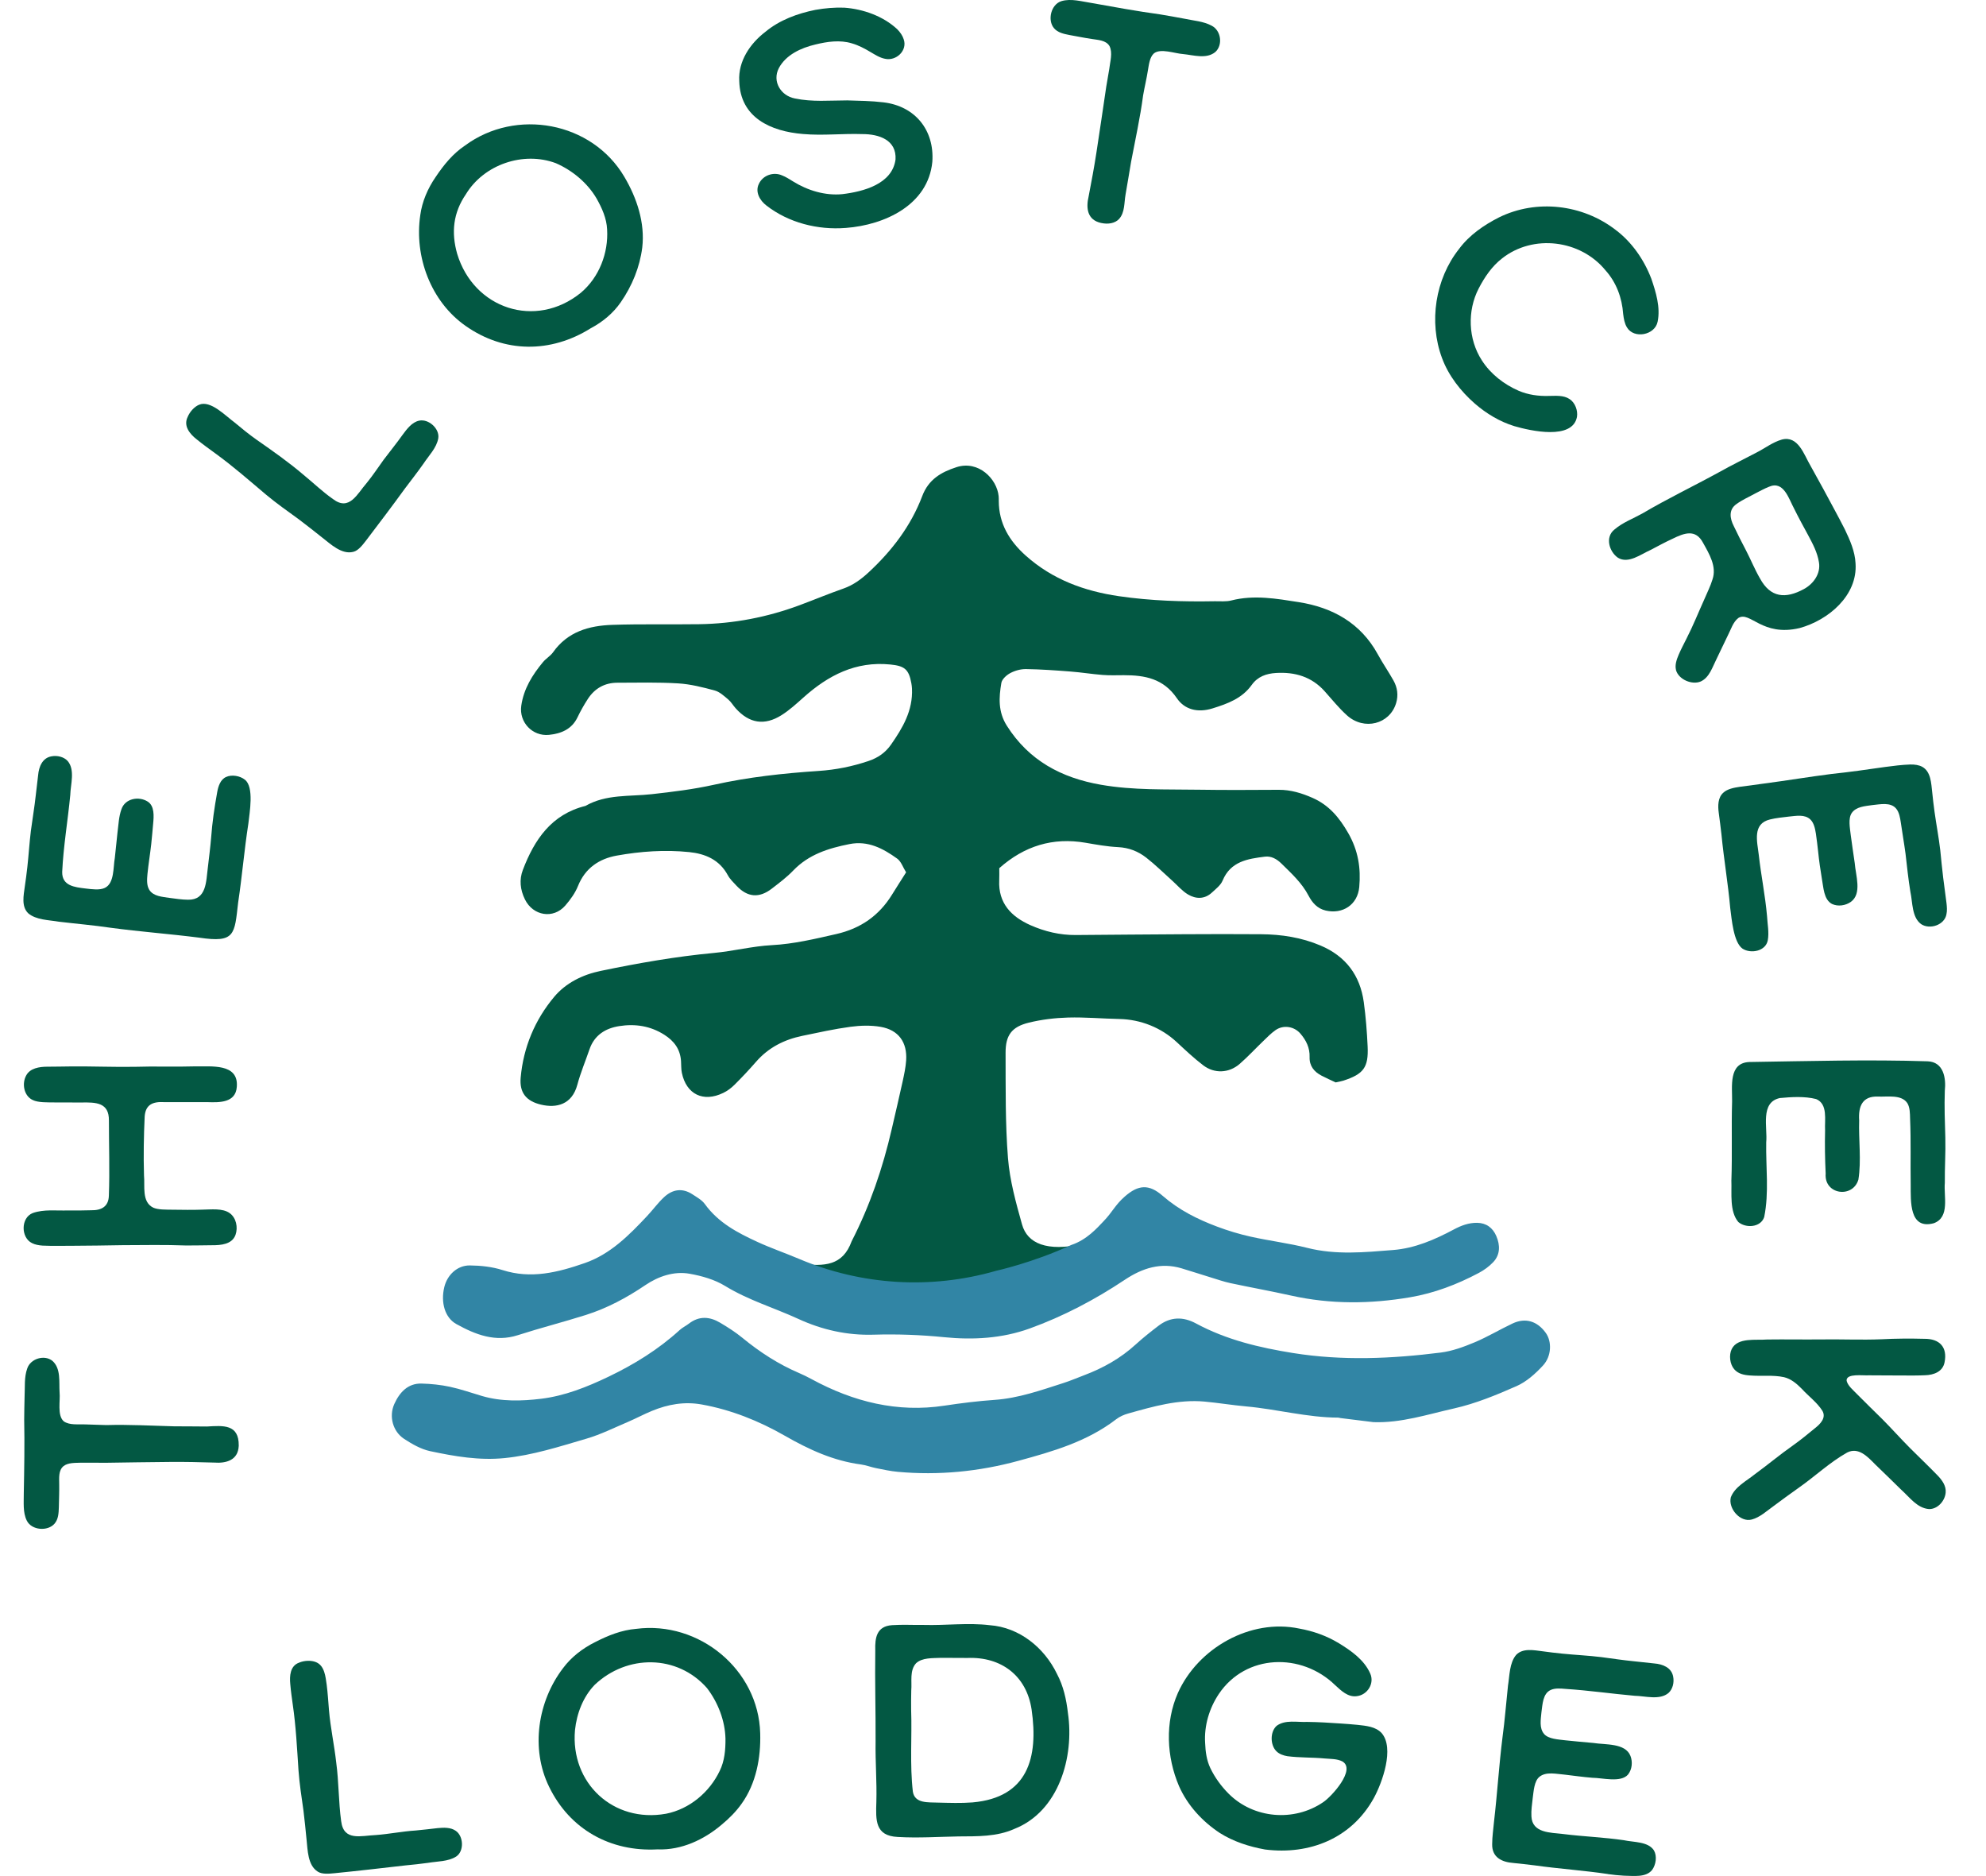
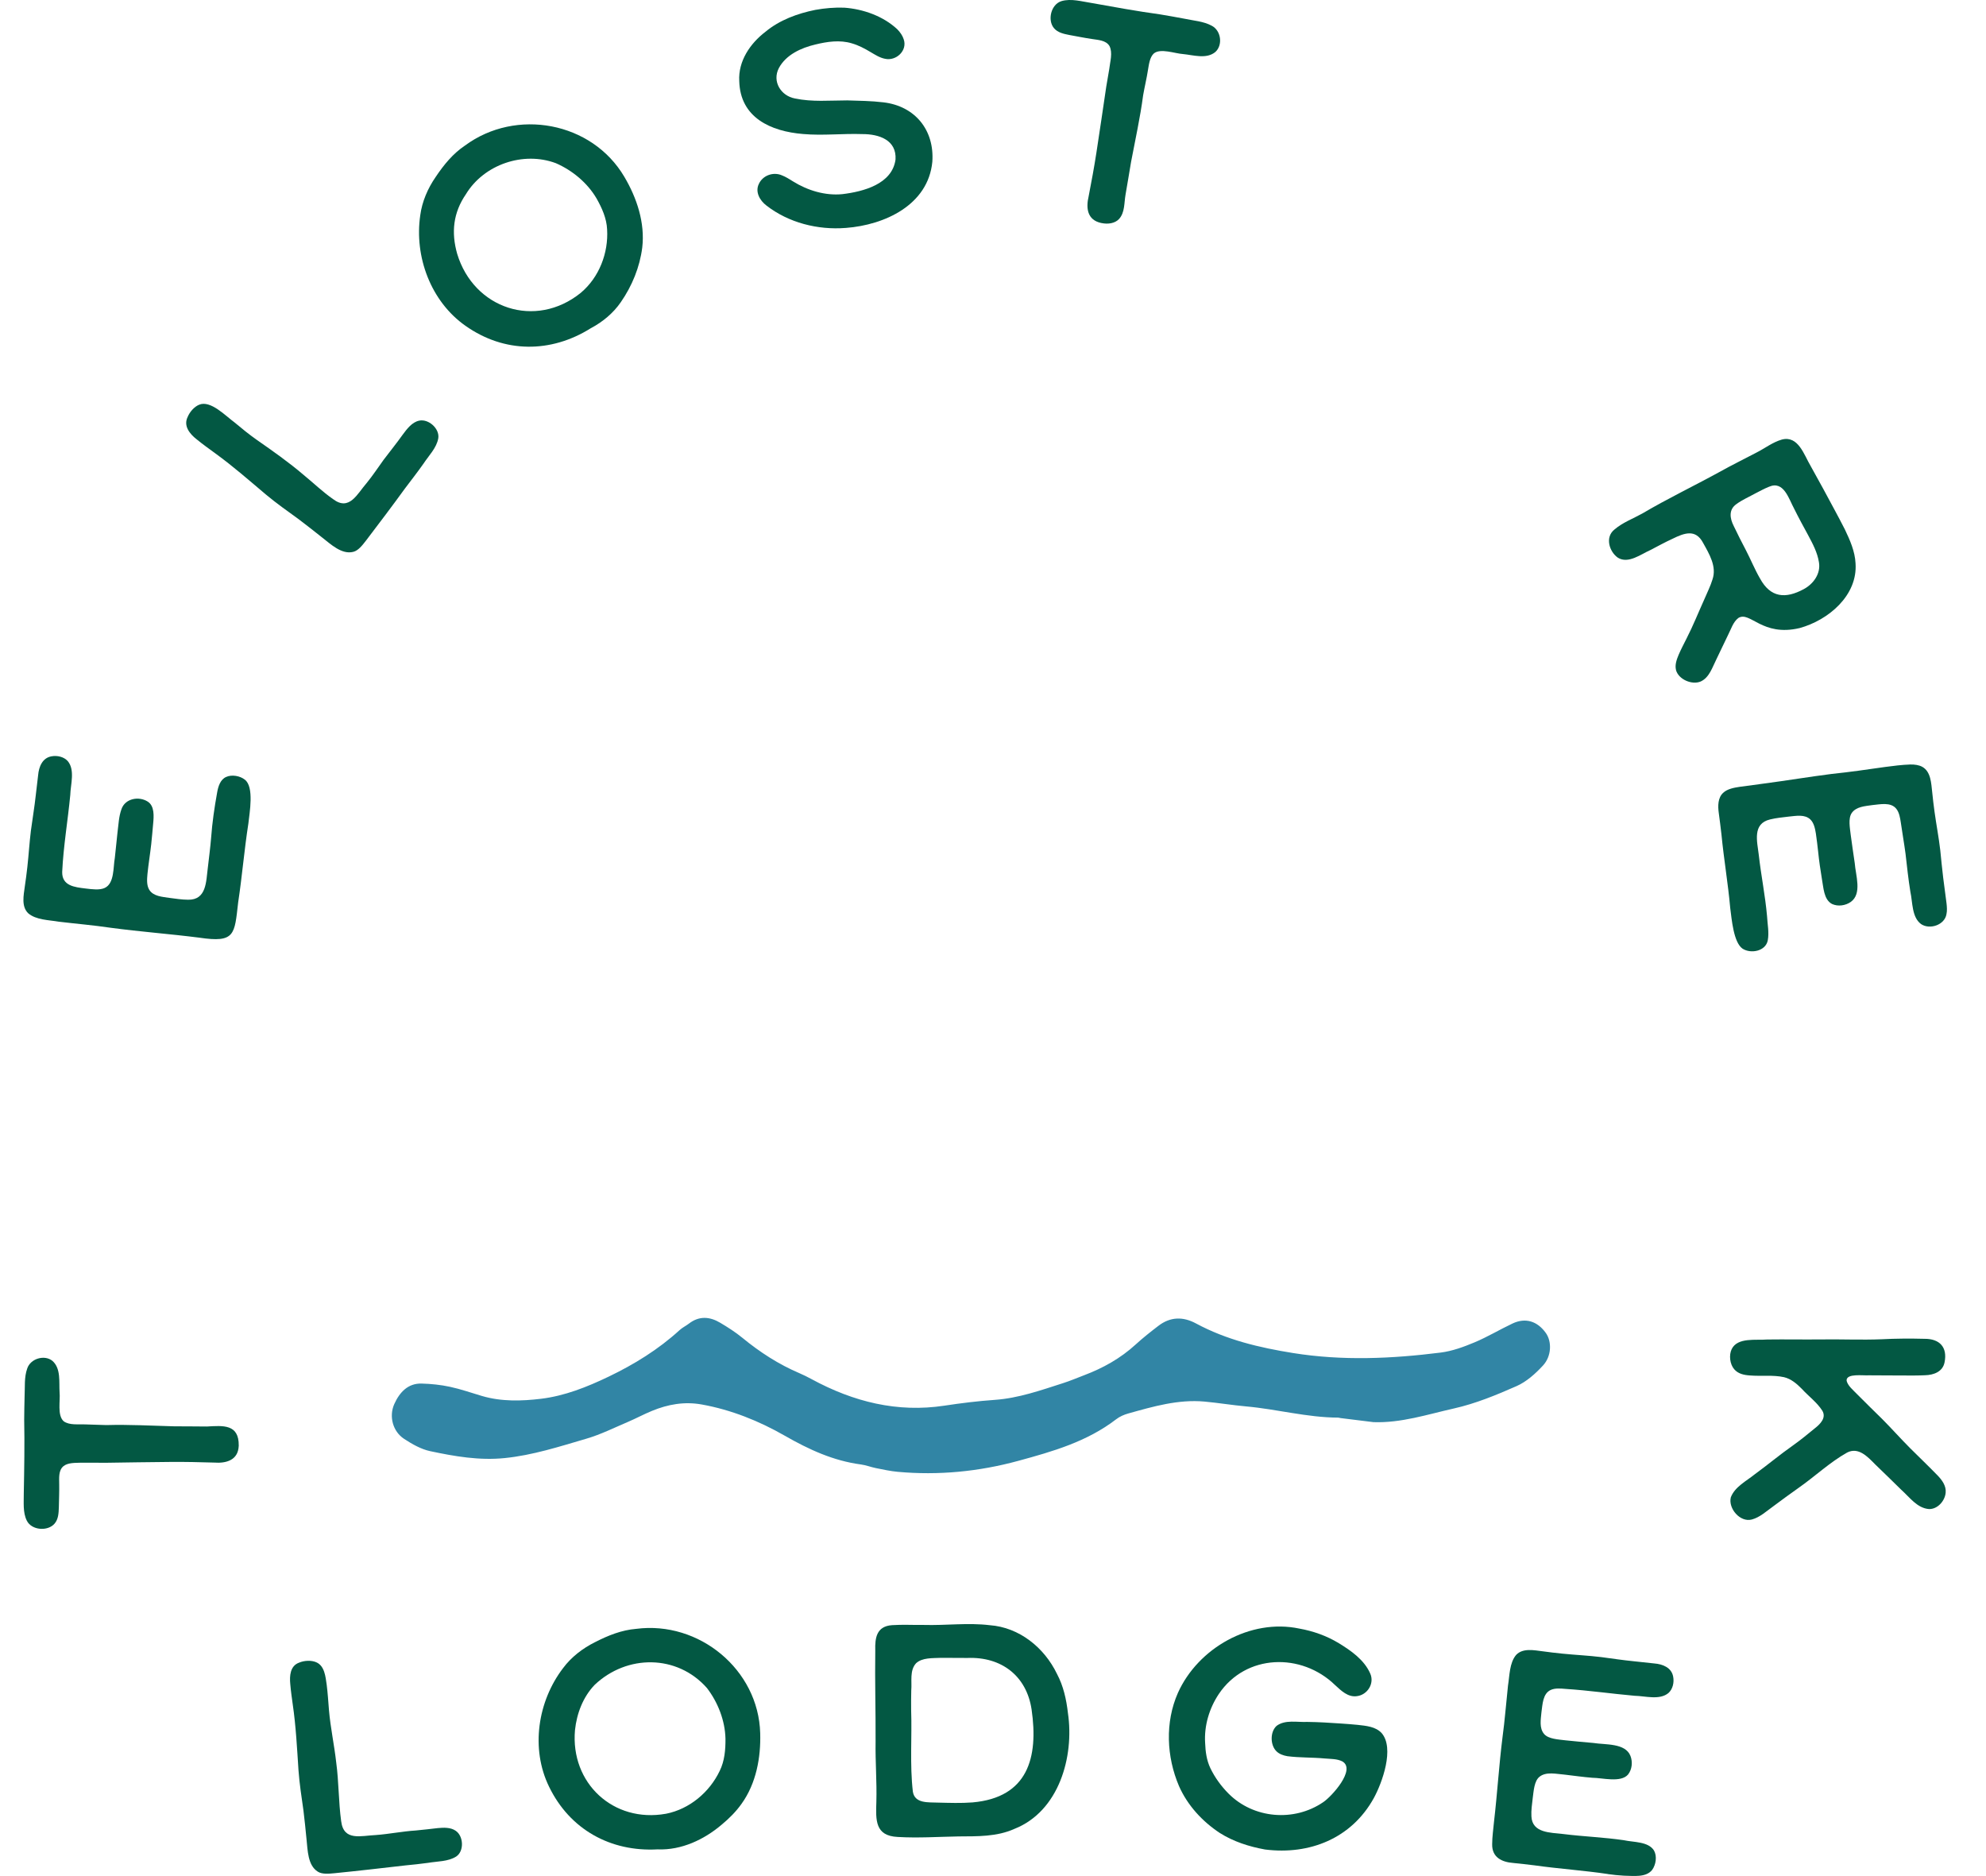
<svg xmlns="http://www.w3.org/2000/svg" id="Layer_1" viewBox="0 0 1316.84 1243.58">
  <defs>
    <style>
      .cls-1 {
        fill: #035843;
      }

      .cls-2 {
        fill: #3185a5;
      }
    </style>
  </defs>
  <g>
    <path class="cls-1" d="M210.65,1240.69c-6.63-4.18-6.62-14.2-7.4-21.36-.65-6.27-1.23-12.81-2.04-19.1-1.23-8.67-2.65-17.8-3.29-26.66-.97-14.58-1.69-29.2-3.81-43.66-.61-4.45-1.26-8.94-1.64-13.45-.56-5.51-.09-12.14,5.84-14.27,3.45-1.48,8.14-1.67,11.34-.28,5.59,2.37,6.18,9.5,6.97,14.95.73,5.71,1.03,11.1,1.51,16.83,1,11.69,3.53,23.18,4.81,34.75,1.72,12.59,1.52,26.09,3.27,38.82,1.68,13.56,13.26,9.58,23.01,9.21,8.72-.64,17.65-2.47,26.48-3.02,4.82-.4,9.75-1.07,14.62-1.59,3.94-.38,8.6-.52,11.86,1.8,5.18,3.48,5.7,13.46.33,17.04-5.34,3.43-12.58,3.14-18.65,4.2-5.09.68-10.01,1.24-15.03,1.7-15.43,1.78-31.61,3.65-47.04,5.18-3.87.38-8.31.74-11-1l-.12-.07Z" />
    <path class="cls-1" d="M436.04,1225.97c-31.2,1.74-58.2-13.18-71.95-41.49-12.37-25.25-7.59-56.65,9.28-78.69,5.42-7.3,12.98-13.12,21.2-17.19,8.69-4.47,17.64-8.03,27.25-8.81,41.6-5.42,81.11,26.92,82.24,69.18.48,16.24-2.7,33.32-12.33,46.75-3.71,5.25-8.3,9.81-13.25,13.91-11.66,9.91-26.66,16.95-42.26,16.35h-.19ZM441.67,1202.34c15.46-3.06,28.78-14.2,35.54-28.39,3.26-6.59,3.88-14.11,3.82-21.32-.27-12.05-5.02-24.14-12.27-33.6-19.78-22.39-53.02-22.38-74.4-2.18-7.76,8-11.95,19.07-13.11,30.05-3.12,35.2,25.46,61.66,60.24,55.47l.18-.04Z" />
    <path class="cls-1" d="M595.21,1217.74c-15-.73-14.54-11.05-14.13-23.27.38-13.62-.73-26.21-.51-40.12.1-20.3-.52-39.99-.21-60.26-.28-8.49.94-16,11.06-16.75,7.21-.48,13.8-.06,21.03-.15,14.81.43,29.33-1.59,43.85.18,19.57,1.43,36.14,14.86,44.52,32.24,4.31,8.09,6.25,16.97,7.28,25.99,4.3,29.07-6,65.18-35.51,76.8-11.66,5.25-24.52,4.9-37.02,4.99-13.32.23-26.76,1.15-40.15.36l-.19-.02ZM645.06,1194.82c36.4-3.29,43.6-29.54,38.95-61.58-3.36-22.39-20.12-35.07-42.57-34.16-5.76-.02-11.64-.08-17.41-.08-5.71.27-12.52-.22-16.62,3.59-4.4,4.8-2.66,12.08-3.19,18.07-.09,4.13-.13,8.57-.08,12.68.64,17.94-.95,36.48,1.15,54.43,1.32,7.95,10.31,6.92,16.58,7.2,7.63.18,15.43.46,23-.13l.2-.02Z" />
    <path class="cls-1" d="M838.7,1226.04c-10.43-1.89-20.85-5.21-29.93-10.96-11.58-7.65-21.33-18.24-26.98-30.97-8.35-19.45-9.37-42.37-.78-61.83,13.34-29.76,48.09-49.49,80.48-42.68,9.17,1.63,18.17,4.8,26.2,9.68,8.19,5.01,16.86,11.04,20.85,20.1,2.99,6.64-1.9,14.28-8.97,15.04-5.78.77-10.29-3.64-14.22-7.26-22.37-21.82-59.35-20.81-77.22,5.84-6.3,9.45-9.78,21.01-9.05,32.44.21,5.79,1,11.51,3.45,16.66,3.01,6.26,7.18,11.99,12.08,16.91,16.56,16.63,43.44,18.88,62.76,5.67,5.47-3.6,21.97-21.65,12.69-27.02-3.54-1.8-7.79-1.59-11.74-1.95-8.15-.77-16.55-.45-24.68-1.5-2.64-.44-5.36-1.38-7.25-3.24-4.2-4.06-4.35-12.9.09-16.89,5.67-4.23,13.69-2.28,20.26-2.6,7.68.09,14.66.54,22.49,1.07,3.64.25,7.23.51,10.83.87,5.82.63,12.06,1.17,16.04,5.44,8.69,10,.44,32.87-5.23,43.21-14.76,26.62-42.51,37.7-71.98,34l-.19-.03Z" />
    <path class="cls-1" d="M1066.11,1242.31c-15.9-2.37-32.65-3.48-48.73-5.76-4.63-.6-9.25-1.05-13.9-1.56-7.69-.56-14.26-3.72-14.08-12.44,0-4.97.79-10.06,1.23-15,2.2-18.85,3.26-37.1,5.64-56.01,1.53-11.15,2.38-22.68,3.62-34.1,1.07-6.49.92-15.08,5.39-20.37,4.46-4.71,11.85-3.12,17.67-2.4,4.21.57,8.68,1.13,12.9,1.54,9.06.91,17.09,1.23,25.95,2.31,7.28.97,14.38,2.04,21.74,2.77,4.45.47,8.98.94,13.35,1.43,5.5.43,11.44,2.69,12.52,8.75.76,3.86-.27,8.26-3.08,10.81-5.88,4.96-15.43,1.99-22.45,1.87-15.34-1.36-30.46-3.56-45.84-4.56-3.22-.27-6.9-.64-9.82.7-5.29,2.41-5.4,9.56-6.14,14.72-.42,4.78-1.61,10.57,1.8,14.52,2.9,3.3,9.4,3.56,14.14,4.15,6.09.64,12.14,1.19,18.44,1.74,7.98,1.3,21.21-.07,24.63,8.59,1.56,3.99,1.09,8.97-1.61,12.36-4.83,5.57-17,2.16-23.72,2.13-6.19-.49-12.08-1.36-18.14-2.06-5.5-.41-12.48-2.23-16.93,1.47-3.42,2.82-3.76,9.31-4.39,13.97-.45,4.02-1.12,8.32-.87,12.27.53,11.09,12.78,10.64,21.06,11.64,13.47,1.7,26.99,2.14,40.35,4.13,6.28,1.39,16.03.76,19.83,6.75,2.16,3.79,1.35,9.35-1.17,12.88-4.16,5.27-12.54,3.92-18.75,3.86-3.57-.19-6.95-.55-10.46-1.04l-.19-.03Z" />
  </g>
  <g>
-     <path class="cls-1" d="M662.58,575.52c0,2.92.09,5.47-.03,8.02-.74,15.22,8.07,24.16,20.65,29.75,9.45,4.2,19.6,6.64,30.15,6.55,23.83-.18,47.67-.41,71.5-.53,17.1-.09,34.21-.14,51.31,0,13.58.1,26.81,2.14,39.45,7.5,16.76,7.1,26.22,19.77,28.67,37.56,1.34,9.74,2.1,19.59,2.55,29.41.63,13.85-2.73,18.26-16.11,22.6-1.46.47-3,.69-5.09,1.16-2.9-1.38-6.21-2.82-9.39-4.49-4.94-2.58-8.09-6.47-7.89-12.34.2-6.09-2.27-11.07-6.11-15.54-4.14-4.81-11.28-5.92-16.48-2.29-2.95,2.06-5.5,4.71-8.11,7.22-5.23,5.02-10.16,10.38-15.62,15.14-7.11,6.19-16.75,6.65-24.23.95-6.16-4.7-11.84-10.06-17.53-15.35-10.36-9.64-23.93-15.05-38.07-15.34-11.34-.23-22.69-1.28-34.01-.96-8.72.25-17.59,1.31-26.05,3.39-11.29,2.78-15.41,8.29-15.37,19.98.09,23.28-.25,46.64,1.59,69.81,1.18,14.83,5.28,29.56,9.32,43.99,3.53,12.62,16.43,18.2,40.24,12.96,2.87-.53-15.22,40.88-38.75,48.9-19.37,6.61-34.78,6.15-54.93,4.24-16.58-1.57-32.69-10.14-49.22-9.67-18.57.53-52.64-28.82-44.52-30.31,16.4,1.74,28.26,1.3,34.22-15.02,12.16-23.68,20.61-48.53,26.57-74.35,2.44-10.57,4.94-21.13,7.26-31.73.99-4.55,1.98-9.15,2.29-13.78.8-12-5.03-20.17-16.86-22.24-6.49-1.13-13.44-.93-20.01-.05-10.74,1.44-21.36,3.81-31.98,6.01-11.97,2.48-22.41,7.73-30.6,17.12-4.58,5.25-9.36,10.35-14.3,15.26-2.2,2.19-4.71,4.09-7.51,5.44-13.27,6.45-24.5.93-27.46-13.31-.52-2.51-.38-5.16-.55-7.74-.5-7.88-4.53-13.34-11.12-17.52-9.28-5.88-19.36-7.36-29.84-5.71-9.17,1.44-16.5,5.98-19.74,15.42-2.68,7.82-5.91,15.48-8.05,23.45-3.55,13.23-13.85,15.61-24.05,13.2-9.74-2.3-14.42-7.81-13.52-17.92,1.79-20.07,9.42-38.31,22.28-53.61,7.7-9.16,18.72-14.63,30.75-17.13,24.85-5.15,49.8-9.55,75.11-11.91,12.85-1.2,25.55-4.49,38.41-5.17,14.64-.77,28.6-4.15,42.74-7.36,16.09-3.66,28.34-12.18,36.95-26.15,2.96-4.8,6.02-9.54,9.32-14.76-2.07-3.31-3.28-7.21-5.93-9.1-9.35-6.71-19.3-12.07-31.64-9.62-13.91,2.76-27.01,6.84-37.27,17.53-4.28,4.46-9.32,8.23-14.24,12.02-8.32,6.42-16.07,5.76-23.25-1.82-2.13-2.25-4.47-4.48-5.92-7.16-5.55-10.25-14.93-14.18-25.59-15.27-16.05-1.64-32.16-.52-47.98,2.32-11.7,2.1-20.96,8.27-25.73,20.15-1.89,4.71-5.07,9.1-8.43,12.97-7.95,9.16-21.4,6.82-26.74-4.04-3.19-6.48-3.86-13.12-1.4-19.57,7.65-20.07,18.94-36.87,41.53-42.45,13.69-7.87,29.15-6.12,43.92-7.77,13.88-1.55,27.65-3.22,41.33-6.26,22.77-5.07,45.96-7.59,69.22-9.14,11.47-.76,22.49-2.95,33.37-6.66,6.21-2.12,11.08-5.54,14.74-10.79,7.66-11,14.58-22.48,13.91-37.15-.05-1.16-.21-2.34-.41-3.49-1.67-9.51-4.77-11.56-13.95-12.48-22.95-2.31-41.21,7.2-57.64,21.9-4.61,4.12-9.25,8.36-14.44,11.64-11.37,7.19-21.49,5.49-30.42-4.45-1.73-1.92-3.05-4.29-5-5.93-2.74-2.29-5.64-5.03-8.91-5.92-7.93-2.15-16.07-4.22-24.23-4.72-13.43-.82-26.94-.48-40.42-.44-8.38.03-14.98,3.78-19.52,10.78-2.53,3.9-4.84,7.99-6.85,12.18-3.84,8.01-11.03,10.81-18.9,11.6-10.98,1.1-19.92-8.36-18.38-19.29,1.58-11.18,7.36-20.47,14.43-28.97,1.97-2.37,4.89-4.01,6.65-6.49,9.65-13.66,23.89-17.66,39.3-18.17,19.16-.64,38.36-.17,57.53-.44,22.96-.32,45.22-4.62,66.74-12.63,9.68-3.6,19.22-7.59,28.97-11,6.57-2.3,11.88-6.26,16.84-10.87,15.39-14.29,27.94-30.71,35.41-50.43,4.16-10.98,12.37-15.82,22.69-19.16,14.6-4.72,26.87,7.74,27.97,19.25.1,1.03.09,2.07.09,3.11.03,15.08,7.07,26.65,17.99,36.37,17.65,15.72,38.68,23.45,61.73,26.8,21.1,3.07,42.3,3.74,63.57,3.35,3.63-.06,7.42.37,10.85-.51,15.04-3.86,30.02-1.22,44.71,1.09,22.39,3.52,41.09,13.76,52.48,34.62,3.22,5.9,7.08,11.45,10.37,17.32,2.63,4.68,3.34,9.78,1.75,15.03-4.22,13.96-21.21,18.35-32.61,8.07-5.36-4.83-9.93-10.56-14.77-15.96-8.64-9.65-19.7-12.86-32.2-12.11-6.42.38-12.15,2.32-16.15,7.92-6.4,8.95-15.91,12.43-26.02,15.57-9.83,3.05-18.48.78-23.59-6.72-8.9-13.07-21.25-15.31-35.18-15.3-4.66,0-9.35.21-13.99-.16-7.18-.56-14.31-1.73-21.49-2.28-9.78-.76-19.59-1.46-29.4-1.61-3.48-.05-7.29.99-10.38,2.63-2.52,1.33-5.55,4.05-5.97,6.55-1.64,9.68-2.23,19.11,3.64,28.37,14.67,23.15,36.2,34.55,62.34,39.12,21.58,3.77,43.36,2.95,65.09,3.3,17.62.28,35.24.15,52.86.06,7.95-.04,15.29,2.21,22.43,5.36,10.85,4.79,17.69,12.94,23.66,23.36,6.63,11.58,8.43,23.27,7.29,35.76-1.07,11.71-10.99,18.16-22.23,15.56-5.6-1.3-8.97-5.25-11.38-9.85-4.43-8.47-11.28-14.71-17.94-21.25-3.2-3.14-6.81-5.15-11.06-4.62-11.39,1.44-22.7,3.11-28,15.87-1.29,3.1-4.48,5.51-7.08,7.93-4.86,4.51-10.63,4.35-15.84,1.27-3.89-2.3-6.96-6-10.4-9.08-5.76-5.16-11.27-10.64-17.35-15.37-5.34-4.15-11.49-6.59-18.59-6.94-7.22-.35-14.42-1.66-21.56-2.89-21.8-3.74-40.63,2.1-57.25,16.83Z" />
-     <path class="cls-2" d="M660.09,842.54c-43.13,12.34-88.87,9.52-130.35-8.04l-.24-.1c-9.06-3.83-18.38-7.02-27.32-11.14-13.04-6.01-25.78-12.59-34.82-25.07-1.99-2.75-5.29-4.52-8.18-6.43-6.7-4.42-13.24-3.41-18.93,1.91-4.02,3.75-7.33,8.34-11.12,12.38-12.1,12.91-24.46,25.37-41.38,31.25-17.87,6.2-35.63,10.7-54.54,4.65-6.9-2.21-14.41-3-21.65-3.08-8.37-.09-15.03,6.3-16.98,14.41-2.43,10.15.38,20.23,8,24.45,12.72,7.04,25.85,12.18,40.76,7.38,14.93-4.81,30.12-8.66,45.08-13.39,14.07-4.45,27.01-11.35,39.48-19.79,8.55-5.79,18.92-9.41,29.37-7.55,8.1,1.44,16.55,3.83,23.58,8.13,15.39,9.42,32.39,14.41,48.49,21.81,15.8,7.27,32.36,10.99,49.91,10.46,15.61-.47,31.24.11,46.89,1.67,19.03,1.91,38.28.84,56.58-5.77,22.22-8.03,43.21-19.05,63.11-32.31,11.65-7.76,23.92-11.69,37.65-7.57,6.58,1.98,13.12,4.12,19.69,6.13,4.22,1.29,8.41,2.76,12.71,3.68,13.41,2.86,26.9,5.28,40.28,8.26,26.2,5.83,52.41,5.58,78.73,1.12,16.09-2.73,31.19-8.47,45.67-16.16,3.44-1.83,6.78-4.24,9.5-7.1,4.74-4.99,4.69-11.25,2.09-17.32-2.41-5.62-6.76-8.71-12.77-8.79-5.53-.07-10.5,1.79-15.4,4.41-12.71,6.78-25.81,12.47-40.23,13.62-19.01,1.52-37.96,3.39-56.92-1.41-12.34-3.12-25.03-4.65-37.46-7.42-7.6-1.69-15.15-3.96-22.47-6.72-12.92-4.86-25.15-10.94-35.98-20.37-9.13-7.96-16.15-7.39-25.14.48-6.39,5.59-8.1,10.18-14.03,16.35-4.18,4.36-11.07,12.31-21.43,15.75-25.61,11.85-50.18,17.2-50.18,17.2Z" />
    <path class="cls-2" d="M910.5,942.73c-7.24-.89-14.47-1.78-21.71-2.68-.48-.06-.96-.29-1.44-.29-20.62-.06-40.65-5.61-61.08-7.43-9.24-.82-18.42-2.37-27.66-3.21-17.38-1.57-33.95,3.26-50.49,7.89-2.79.78-5.67,2.02-7.99,3.81-19.47,14.95-42.19,21.39-64.89,27.58-26.21,7.15-52.94,9.75-79.99,7.29-4.84-.44-9.63-1.5-14.42-2.45-3.35-.67-6.62-1.98-9.99-2.43-18.21-2.42-34.34-9.8-50.55-19.09-16.98-9.73-35.48-17.17-55-20.67-11.55-2.07-22.37-.12-32.99,4.24-5.46,2.24-10.69,5.08-16.13,7.39-9.05,3.85-17.96,8.3-27.31,11.03-17.85,5.22-35.58,10.99-54.24,12.87-16.87,1.7-33.19-1.14-49.45-4.6-6.04-1.29-11.93-4.67-17.26-8.16-7.42-4.86-10.16-14.85-6.46-23.09,3.52-7.82,9.1-13.78,18.05-13.55,6.3.16,12.67.82,18.84,2.14,7.17,1.53,14.15,4.01,21.22,6.09,12.96,3.81,26.37,3.41,39.29,1.84,15.48-1.88,30.31-7.74,44.64-14.62,17.02-8.17,32.99-17.98,47.19-30.94,1.83-1.67,4.15-2.74,6.12-4.26,6.79-5.24,13.81-4.67,20.69-.59,5.11,3.03,10.18,6.26,14.8,10.05,11.62,9.54,24.02,17.54,37.68,23.37,2.77,1.18,5.48,2.54,8.14,3.98,27.88,15.13,56.97,22.32,88.09,17.59,11.09-1.68,22.21-3.06,33.39-3.84,15.74-1.1,30.52-6.36,45.4-11.13,4.67-1.49,9.2-3.44,13.8-5.18,12.53-4.73,24.12-11.15,34.27-20.44,4.8-4.39,9.92-8.42,15.07-12.36,7.91-6.05,16.3-6.17,24.85-1.57,20.3,10.93,42.1,16.06,64.45,19.64,32.68,5.23,65.3,3.78,97.87-.32,7.63-.96,15.2-3.75,22.4-6.76,8.62-3.6,16.73-8.52,25.21-12.51,8.57-4.04,16.45-1.6,22.09,6.31,4,5.62,3.87,15.28-1.88,21.52-5.02,5.45-10.98,10.78-17.51,13.66-13.48,5.95-27.34,11.65-41.56,14.84-17.55,3.93-35.05,9.76-53.54,9.06Z" />
  </g>
  <g>
    <path class="cls-1" d="M158.29,958.53c-.42,9.43-8.23,11.64-16.31,11.03-9.73-.29-19.14-.51-28.78-.43-14.53.13-29.19.34-43.66.57-5.5,0-10.92-.15-16.09-.05-3.71.14-8.36-.09-11.33,2.25-3.5,2.88-2.86,8.03-2.86,12.12.09,4.63-.15,10.13-.24,15.27-.13,3.75-.3,7.85-2.87,10.78-4.47,5.19-15.19,4.48-18.39-2.05-2.69-5.43-1.94-12.1-1.99-18.03.31-16.18.6-32.96.27-48.97.03-5.11.14-9.87.26-15.07.35-6.62-.36-12.79,1.75-18.74,2.17-6.64,11.52-9.35,16.75-5.04,5.73,5.1,4.25,14.05,4.71,20.87.57,5.4-1.69,15.15,2.7,19.12,3.86,2.82,9.73,1.84,14.35,2.09,4.61.06,9.37.41,13.97.45,15.01-.44,29.95.44,44.92.82,7.29-.03,14.46.12,21.74.13,10.74-.61,21.3-1.71,21.11,12.7v.18Z" />
-     <path class="cls-1" d="M156.13,818.67c-2.28,6.25-9.68,6.84-15.53,6.81-5.66.06-11.45.17-17.09.17-14.12-.53-28.02-.27-42.19-.21-11.35.23-22.29.32-33.6.41-6.36-.03-13.02.19-19.48-.12-2.52-.17-4.98-.63-6.99-1.65-7.46-3.58-7.58-16.78.47-19.94,7.41-2.63,15.63-1.47,23.34-1.72,5.09.07,10.36.02,15.43-.13,6.7.11,11.5-2.35,11.7-9.69.61-16.63.02-33.09.03-49.75.14-12.05-8.52-12.18-18.51-11.99-5.98.02-10.83-.02-17.37-.05-4.7-.06-11.06.18-14.61-1.59-5.9-2.68-7.38-10.94-4.32-16.35,2.55-4.76,8.66-5.71,13.75-5.74,5.42-.11,10.89-.03,16.35-.19,13.9-.11,27.9.48,41.72.26,13.41-.44,26.63.13,39.97-.29,10.63.24,29.1-2.3,27.82,13.56-.73,10.68-11.52,10.42-19.66,10.14-5.69-.01-12.01,0-17.87,0-3.56,0-7.06,0-10.53,0-7.77-.46-12.47,1.71-13.03,9.56-.6,12.92-.83,26-.44,38.96.71,7.15-1.67,17.66,6.17,21.46,3.22,1.43,8.38,1.28,12.98,1.34,6.5.07,12.77.2,19.22-.03,6.15-.07,13.74-1.09,18.42,2.28,4.36,3.07,5.62,9.52,3.91,14.35l-.06.16Z" />
    <path class="cls-1" d="M164.66,546.1c-2.7,17.36-4.12,34.78-6.75,52.18-2.45,21.22-1.91,26.88-25.75,23.31-19.69-2.51-38.97-3.91-58.7-6.55-11.36-1.69-23.14-2.68-34.46-4.04-6.49-1.14-15.09-1.08-20.33-5.61-4.63-4.52-2.99-11.9-2.22-17.71.61-4.19,1.22-8.62,1.67-12.81.94-8.47,1.35-15.82,2.35-24.06,1.04-7.94,2.39-15.67,3.25-23.66.52-4.46,1.04-8.98,1.57-13.35.49-5.5,2.81-11.41,8.89-12.43,3.87-.72,8.26.36,10.78,3.2,4.9,5.93,1.82,15.46,1.63,22.48-1.63,17.07-4.52,33.66-5.35,50.93-.19,9.27,8.2,10.14,15.54,11.02,4.37.52,9.32,1.21,12.7-.4,6.47-3.05,5.52-13.77,6.65-19.84.67-5.66,1.14-11.41,1.79-17.04.73-5.54.82-10.33,2.64-15.37,2.45-7.09,11.5-8.68,17.32-5.01,4.67,2.88,4.14,9.8,3.66,14.76-.44,4.74-.78,9.13-1.28,13.62-.74,6.57-1.82,13.03-2.48,19.6-.31,3.49-.66,7.48,1.19,10.53,2.73,4.38,8.65,4.63,13.32,5.36,4.08.53,8.32,1.2,12.4,1.22,12.31.23,11.93-12.12,13.1-21.14.76-6.63,1.65-13.34,2.19-19.89.74-10.17,2.19-20.05,4-30.08.69-3.92,2.06-8.51,5.89-10.24,3.84-1.8,9.35-.75,12.49,1.78,6.25,4.79,3.11,21.78,2.32,29.08l-.03.19Z" />
    <path class="cls-1" d="M234.21,365.83c-7.69,1.95-15.01-5.17-20.76-9.63-5.13-4.02-10.35-8.24-15.59-12.14-7.11-5.15-14.66-10.47-21.5-16.19-11.08-9.34-21.8-18.78-33.55-27.29-4.17-3.06-8.44-6.09-12.45-9.38-4.59-3.58-8.82-8.83-5.97-14.72,1.43-3.49,4.47-6.89,7.61-8.17,7.57-3.25,17.66,7.47,23.5,11.71,4.73,3.97,9.66,7.97,14.71,11.53,10.72,7.47,21.25,14.85,31.16,23.32,6.45,5.26,12.61,11.23,19.43,15.97,10.92,8.27,16.06-3.54,22.4-10.73,3.94-4.84,7.47-10.19,11.17-15.31,4.19-5.55,8.59-10.95,12.62-16.63,2.79-3.76,6.14-8.27,10.86-9.3,6.22-1.43,13.75,5.25,12.76,11.63-1.07,6.39-6.35,11.58-9.79,16.83-4.01,5.72-8.22,11.04-12.38,16.59-8.23,11.38-17.33,23.34-25.78,34.47-2.39,3.11-5.18,6.64-8.32,7.4l-.14.04Z" />
    <path class="cls-1" d="M391.79,217.55c-26.5,16.64-57.34,16.61-83.09-1.53-23.05-16.13-34.11-45.93-30.03-73.42,1.21-9.02,5-17.77,10.22-25.31,5.4-8.06,11.45-15.47,19.41-20.79,33.82-25.02,84.18-15.79,105.67,20.7,8.29,13.99,13.8,30.49,11.88,46.92-1.66,13-6.73,25.42-14.23,36.22-4.98,7.23-11.92,12.98-19.64,17.12l-.17.09ZM385.2,194.02c12.04-10.13,18.31-26.3,17.35-41.96-.33-7.33-3.44-14.2-6.98-20.47-6.08-10.4-16.08-18.66-27-23.41-21.57-8.07-47.66.82-59.64,20.56-8.44,12.31-9.83,25.34-5.8,39.51,11.04,36.53,52.03,50.04,81.93,25.9l.14-.12Z" />
    <path class="cls-1" d="M560.71,151.1c-18.45,1.46-37.83-3.41-52.56-14.88-4.34-3.28-7.59-9.02-4.98-14.3,2.59-5.7,9.66-8.19,15.37-5.65,2.52.96,5.01,2.58,7.36,4.03,9.59,5.96,21.27,9.53,32.65,8.4,13.89-1.68,33.03-6.64,35.24-22.96.8-13-11.03-16.87-21.92-16.85-13.12-.46-26.24,1.1-39.34-.05-21.46-1.73-41.78-10.84-42.36-35.15-.76-13.17,7.26-24.93,17.38-32.63,9.34-7.78,21.25-12.13,33.04-14.51,6.34-1.14,12.76-1.69,19.18-1.47,12.51.9,25.85,5.58,35.18,14.32,1.91,1.93,3.5,4.23,4.25,6.61,2.64,7.49-4.97,14.61-12.38,12.95-3.48-.66-6.48-2.63-9.53-4.41-3.95-2.38-8.05-4.56-12.49-5.82-7.9-2.41-16.34-1.15-24.25.79-9.37,2.2-19.47,6.81-24.14,15.65-4.54,8.79,1.3,18.31,10.62,20.09,11.62,2.44,22.98,1.3,34.77,1.29,8.02.27,15.78.3,24,1.29,20.99,2.49,33.88,18.46,32.39,39.44-2.79,28.64-31.63,41.87-57.3,43.81l-.19.02Z" />
    <path class="cls-1" d="M730.17,147.83c-9.25-1.99-10.21-9.81-8.32-17.75,1.87-9.64,3.66-19.28,5.15-28.97,2.23-14.47,4.38-29.2,6.51-43.61.67-3.97,1.38-7.86,2-11.74.52-4.86,2.43-10.74.14-15.25-2.36-3.92-7.64-3.99-11.72-4.67-4.55-.65-9.89-1.75-14.89-2.64-3.69-.73-7.72-1.55-10.21-4.56-4.42-5.26-1.99-15.76,4.99-17.89,6.39-1.89,13.47.26,19.89,1.22,15.14,2.71,30.22,5.48,45.38,7.55,5.37.87,10.59,1.84,16.18,2.87,6.37,1.37,12.62,1.69,18.11,4.63,6.33,3.2,7.57,12.89,2.44,17.48-5.96,4.87-14.59,1.98-21.41,1.34-5.25-.32-15.03-4.06-19.36-.38-2.75,2.55-3.24,7.34-3.88,10.99-.87,5.6-2.25,11.22-3.21,16.77-1.95,14.84-5.21,29.36-7.98,44.06-1.17,7.31-2.47,14.49-3.67,21.71-.98,5.46-.39,11.85-4.28,16.16-2.76,3-7.46,3.62-11.67,2.71l-.18-.04Z" />
-     <path class="cls-1" d="M977.84,267.49c-9.27-8.09-17.42-18.49-21.72-30.21-8.88-23.85-4.44-52.38,11.33-72.27,6.76-9.13,16.44-15.81,26.49-20.9,24.88-12.25,55.36-8.63,77.23,8.22,10.86,8.13,18.9,19.8,23.74,32.38,3.07,8.96,6.17,19.05,4.19,28.59-1.83,8.96-15.74,11.51-20.34,3.72-1.61-2.62-2.12-5.82-2.5-8.86-.75-10.75-4.53-20.96-11.75-28.99-16.56-20.24-47.97-24.15-68.57-7.85-6.74,5.21-11.61,12.45-15.49,19.94-7.64,14.76-7.01,33.55,2.08,47.59,5.78,9.05,14.71,15.99,24.51,20.23,6.21,2.64,12.99,3.58,19.71,3.39,4.72-.02,9.94-.65,14.04,2.12,3.53,2.31,5.54,7.45,4.83,11.81-2.98,15.5-30.82,9.21-41.54,6.09-9.62-2.95-18.57-8.34-26.09-14.87l-.14-.12Z" />
    <path class="cls-1" d="M1111.29,444.1c-.84-3.32.43-6.89,1.76-10.06,1.56-3.62,3.42-7.14,5.19-10.66,4.39-8.54,7.94-17.49,11.95-26.35,1.8-4.29,3.96-8.47,5.3-12.92,2.93-8.58-2.13-16.84-6.26-24.27-4.95-9.36-12.51-6.48-20.26-2.67-4.87,2.22-9.69,4.88-14.49,7.38-6.43,2.83-14.84,9.47-21.75,5.14-5.73-4.03-8.6-13.58-2.31-18.61,5.41-4.69,12.36-7.23,18.59-10.7,16.53-9.77,34-18.12,50.83-27.35,8.14-4.58,16.49-8.62,24.7-12.96,5.68-2.86,10.82-6.93,16.95-8.68,10.89-2.85,14.7,10.17,19.06,17.49,2.82,5.11,5.65,10.17,8.39,15.2,4.74,8.92,9.72,17.81,14.28,26.81,3.39,7.08,6.74,14.61,7.12,22.53,1.5,21.35-18.04,37.7-37.02,42.92-24.97,5.95-32.83-11.44-40.66-6.69-3.6,2.73-4.95,7.71-7.01,11.62-2.4,5.14-5.09,10.44-7.54,15.72-2.71,5.31-4.63,12.1-10.41,14.77-5.78,2.46-14.62-1.28-16.39-7.49l-.04-.16ZM1166.98,383.44c6.94,12.84,16.93,13.66,29.05,7.09,6.39-3.42,11.35-10.3,10.04-17.78-1.03-6.57-4.13-12.27-7.15-17.94-3.04-5.54-6.49-11.92-9.23-17.47-3.63-6.62-6.92-18.95-16.74-14.66-3.05,1.21-5.9,2.8-8.87,4.31-4.24,2.36-8.79,4.29-12.7,7.16-5.28,3.67-4.41,9.46-1.8,14.56,2.56,5.42,5.33,10.81,8.1,16.1,3.11,5.94,5.8,12.61,9.19,18.46l.1.17Z" />
    <path class="cls-1" d="M1147.23,601.8c-1.41-15.99-4.25-32.5-5.8-48.65-.51-4.77-1.17-9.44-1.77-14.14-.66-4.63-.69-10.31,3.04-13.55,2.61-2.47,7.11-3.32,10.79-3.86,5.63-.8,11.01-1.53,16.38-2.21,15.04-1.98,29.53-4.42,44.63-6.34,11.84-1.23,23.45-2.89,35.5-4.63,5.52-.73,10.94-1.43,16.62-1.63,2.93-.06,5.8.33,8.05,1.59,5.64,3.23,5.82,10.8,6.49,16.64.44,4.26.94,8.78,1.54,13.01,1.24,8.99,2.79,16.81,3.82,25.64.64,6.08,1.16,12.06,1.93,18.16.71,5.55,1.51,11.39,2.21,16.95.27,2.35.47,4.99-.03,7.19-1.15,7.24-11.12,10.5-16.84,6.61-6.21-4.54-5.56-14.53-7.09-21.38-1.38-8.4-2.24-16.86-3.22-25.28-.9-6.84-2.14-13.68-3.11-20.57-.48-3.16-1.04-6.78-3.04-9.24-3.68-4.56-10.67-2.89-15.9-2.41-4.74.72-10.68.96-13.64,5.28-2.43,3.63-1.18,9.81-.65,14.49.82,6.16,1.72,12.27,2.66,18.65.59,8.11,5.02,20.32-2.63,25.78-3.53,2.46-8.49,3.18-12.44,1.35-5.56-2.94-5.63-11.07-6.71-16.67-1-5.98-1.88-12.05-2.48-17.98-.47-4.07-.89-8.04-1.5-12.02-.54-3.27-1.25-7-3.65-9.34-3.73-3.58-9.55-2.36-14.26-1.92-4.13.5-8.47.9-12.46,1.89-11.86,2.82-8.57,14.56-7.49,23.54,1.52,13.63,4.28,26.91,5.47,40.49.27,5.27,1.47,10.83.5,16.1-1.37,7.25-11.24,9.1-16.76,5.52-6.02-4.24-7.16-19.69-8.14-26.9l-.02-.19Z" />
-     <path class="cls-1" d="M1148.03,782.28c.61-17.32-.07-34.87.46-52.23.14-9.76-2.48-25.43,11.37-26.03,39.37-.59,78.85-1.73,118.21-.47,10.59.35,12.39,10.97,11.46,19.57-.37,10.38.04,20.86.34,31.05.27,10-.46,19.9-.33,29.93-.81,8.96,3.51,22.77-7.27,26.78-16.48,4.49-15.28-14.72-15.36-25.46-.24-14.78.23-28.97-.41-43.91-.09-3.38-.06-7.27-1.77-10.15-3.84-5.95-13.17-4.16-19.46-4.42-10.14-.44-13.2,6.13-12.53,15.77-.43,12.85,1.54,26.6-.52,39.32-3.81,12.56-22.81,9.91-21.69-4.06-.46-9.59-.62-19.04-.39-28.65-.39-6.91,2-17.45-5.96-20.75-7.62-1.93-16.25-1.39-24.03-.66-13.23,2.86-8.05,19.61-9.04,29.37-.3,16.53,1.99,33.3-1.34,49.54-2.31,6.94-12.22,7.52-17.16,3.26-5.92-7.04-4.26-18.88-4.6-27.64v-.19Z" />
    <path class="cls-1" d="M1147.67,992.52c2.69-6.97,10.37-10.75,15.94-15.27,8.58-6.25,16.62-13.02,25.3-19.1,5.01-3.57,9.84-7.51,14.47-11.34,3.54-2.77,7.67-6.88,4.99-11.55-3.51-5.57-9.2-9.67-13.63-14.55-3.43-3.48-7.12-6.63-11.79-7.76-7.4-1.62-15.14-.51-22.65-1.15-4-.26-7.8-1.09-10.38-4.09-2.94-3.36-3.62-9.39-1.7-13.38,3.92-7.94,16.06-5.71,23.5-6.36,12.03-.17,24.09.09,36.07-.05,13.27-.19,26.58.43,39.81-.11,9.37-.5,19.11-.55,28.4-.3,10.08-.09,15.41,5.54,13.36,15.62-1.22,6.18-7.13,8.39-13,8.53-4.87.23-9.81.19-14.67.16-7.54-.08-14.96-.01-22.47-.11-4.08.26-14.61-1.36-14.82,3.24.41,3.5,4.67,6.78,7.11,9.41,5.41,5.49,11.19,11.07,16.51,16.33,6.28,6.3,12.24,13.03,18.52,19.32,6.01,5.98,12.32,12.01,18.12,17.99,3.04,3.12,5.9,7.06,5.43,11.52-.48,5.42-5.28,10.94-11,10.85-7.92-.59-12.8-7.76-18.49-12.84-5.66-5.67-11.6-11.24-17.3-16.84-5.08-5.18-11.11-11.61-18.57-7.77-11.54,6.48-21.26,15.78-32.12,23.37-5.73,4.06-11.21,8.05-16.88,12.29-4.41,3.15-8.81,7.27-14.12,8.7-7.85,2.1-15.75-7.34-13.99-14.6l.05-.16Z" />
  </g>
</svg>